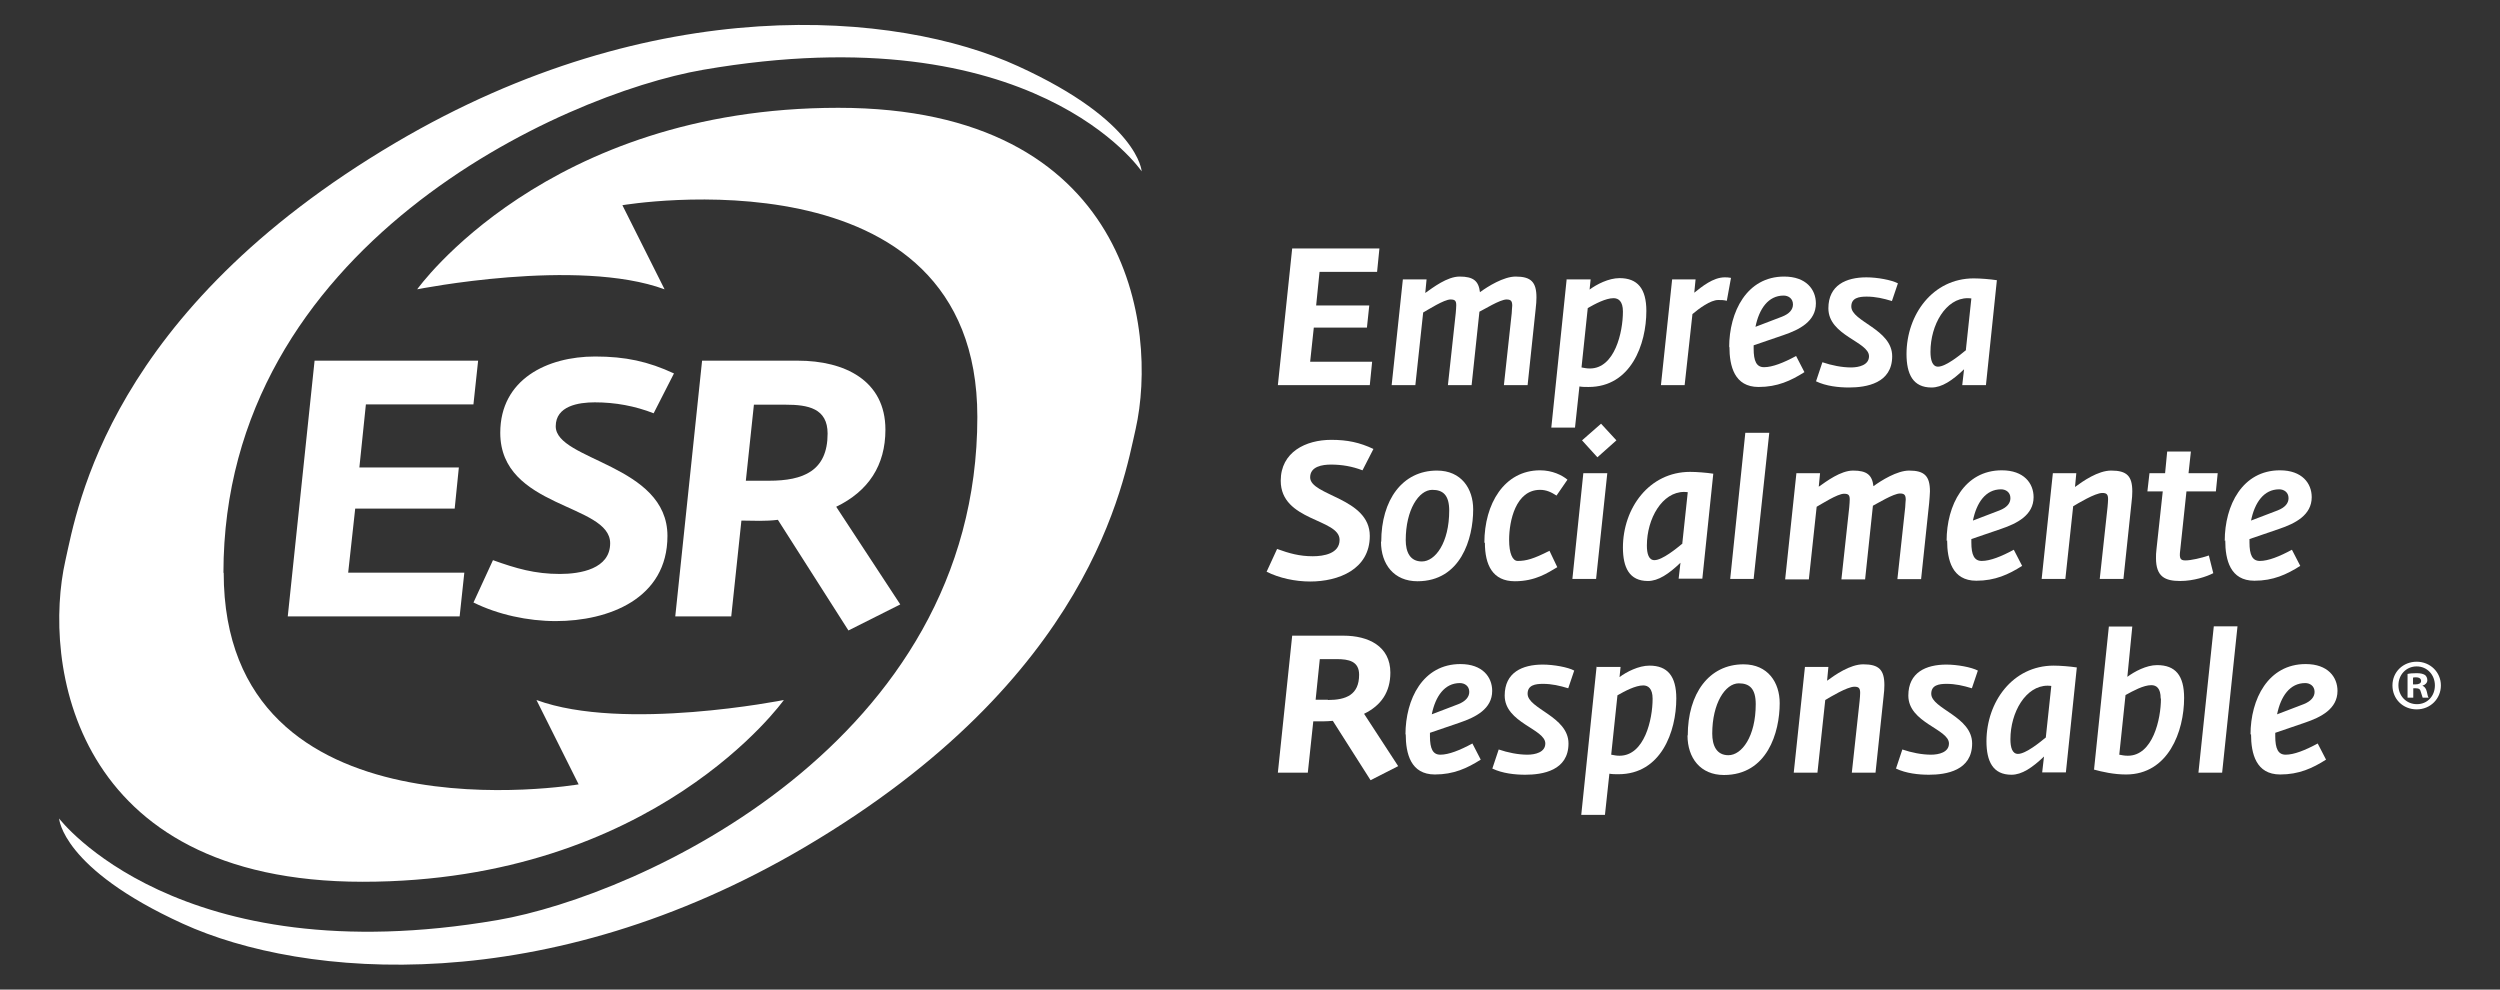
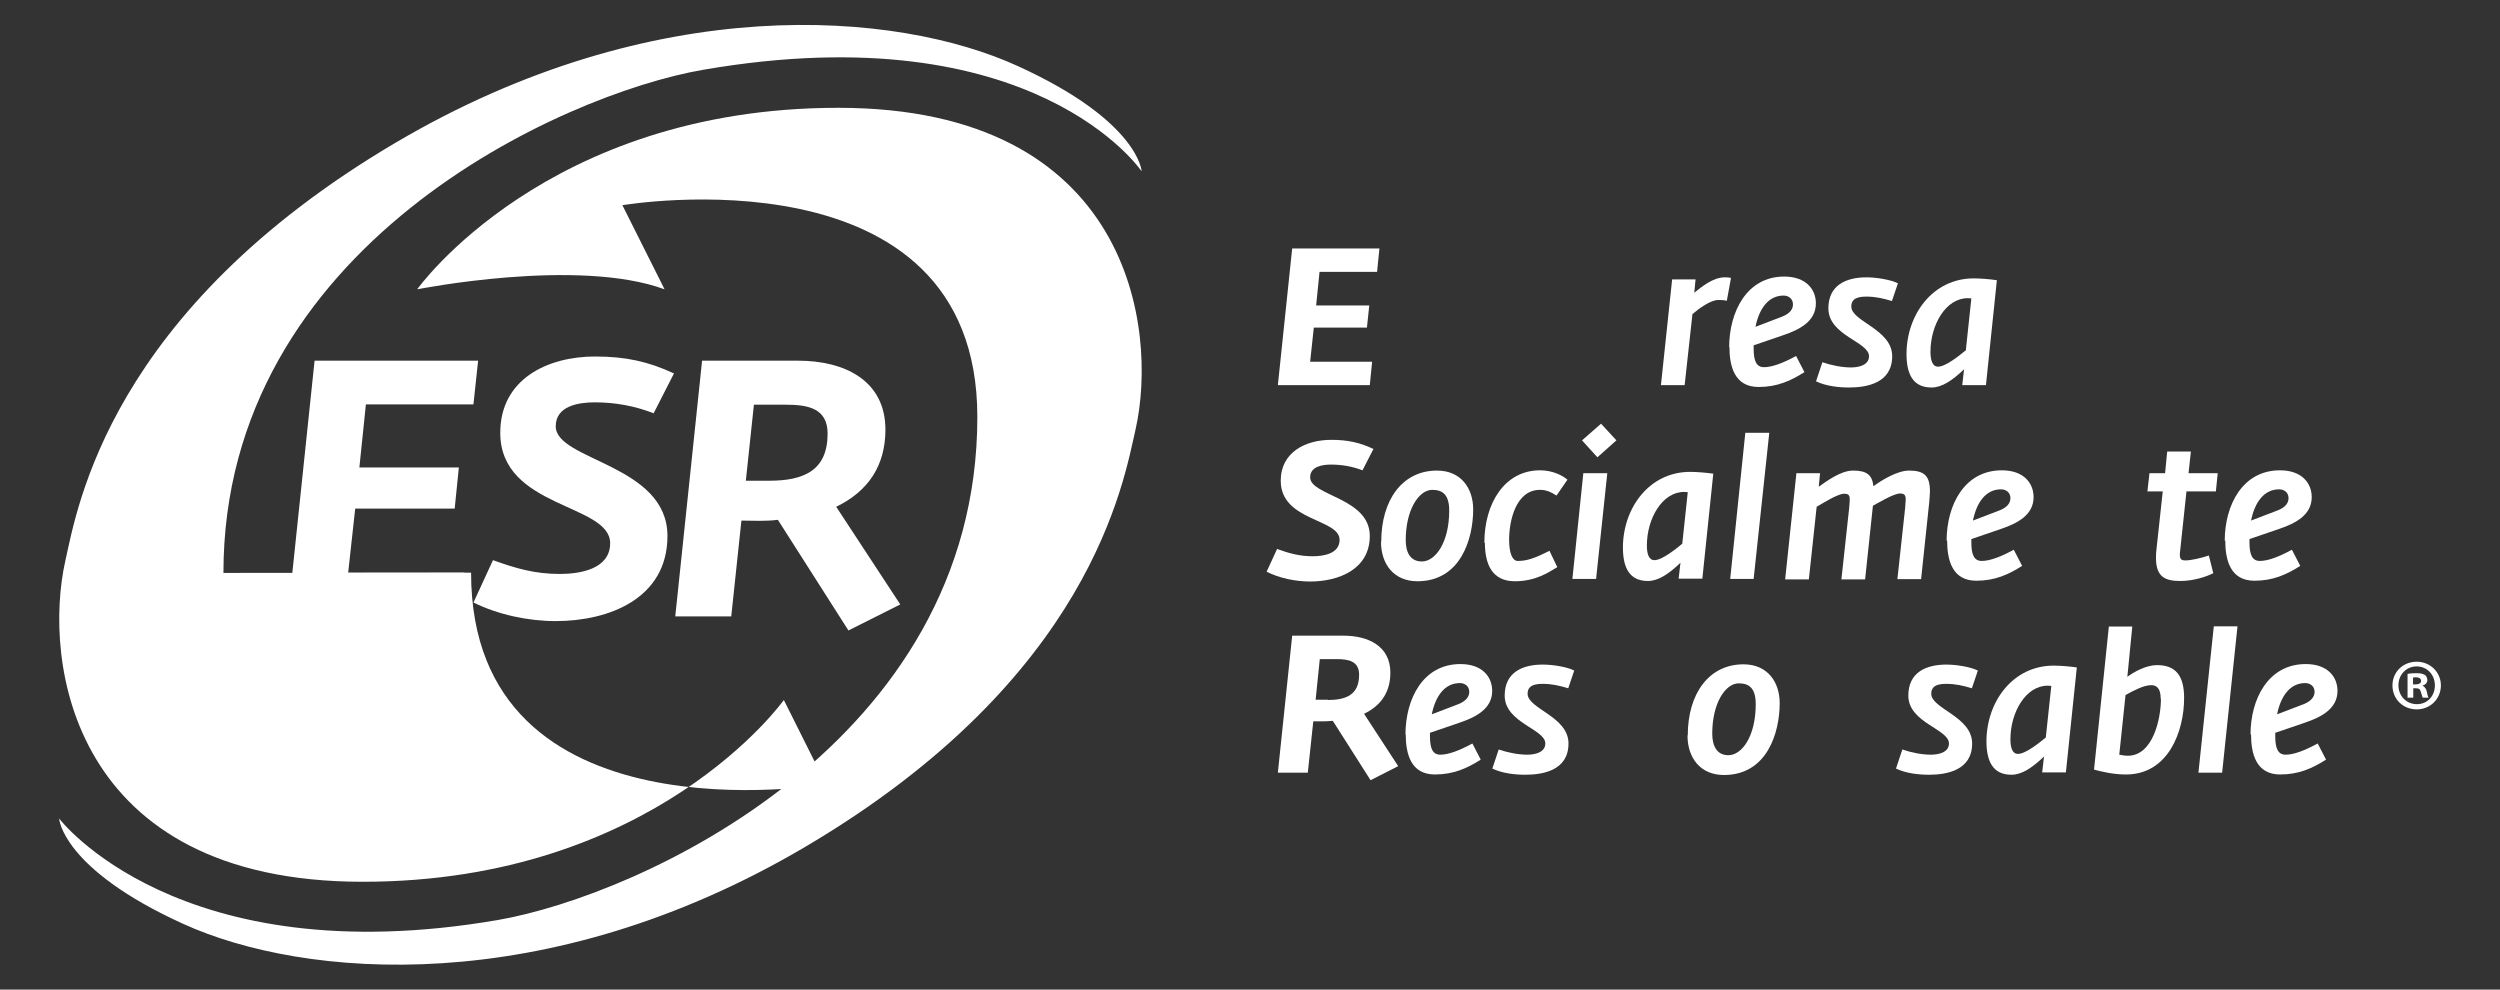
<svg xmlns="http://www.w3.org/2000/svg" id="Capa_1" data-name="Capa 1" viewBox="0 0 96 38">
  <rect x="0" y="0" width="96" height="38" fill="#333333" stroke="none" />
  <defs>
    <style>
      .cls-1 {
        fill: #fff;
        stroke-width: 0px;
      }
    </style>
  </defs>
  <path class="cls-1" d="M37.53,16.01c0,12.53-12.98,18.38-18.42,19.32-12.28,2.11-16.84-3.9-16.84-3.9,0,0,.1,1.92,4.75,4.04,4.65,2.12,13.96,2.91,23.9-2.95,11-6.49,12.22-14,12.69-16.05.86-3.85-.2-12.33-11.42-12.33s-16.17,6.97-16.17,6.97c0,0,6.16-1.23,9.5,0l-1.62-3.23s13.63-2.32,13.63,8.13" />
-   <path class="cls-1" d="M8.58,22C8.58,9.46,21.57,3.62,27,2.68c12.74-2.2,16.84,3.9,16.84,3.9,0,0-.1-1.92-4.75-4.04C34.44.41,25.13-.38,15.19,5.48,4.19,11.97,2.97,19.48,2.51,21.53c-.87,3.86.2,12.33,11.42,12.33s16.17-6.98,16.17-6.98c0,0-6.16,1.23-9.5,0l1.62,3.24s-13.63,2.32-13.63-8.13" />
+   <path class="cls-1" d="M8.58,22C8.58,9.46,21.57,3.62,27,2.68c12.74-2.2,16.84,3.9,16.84,3.9,0,0-.1-1.92-4.75-4.04C34.44.41,25.13-.38,15.19,5.48,4.19,11.97,2.97,19.48,2.51,21.53c-.87,3.86.2,12.33,11.42,12.33s16.17-6.98,16.17-6.98l1.62,3.24s-13.63,2.32-13.63-8.13" />
  <polygon class="cls-1" points="12.08 13.85 18.36 13.85 18.18 15.53 14.05 15.53 13.8 17.95 17.62 17.95 17.46 19.53 13.64 19.53 13.37 21.99 17.83 21.99 17.65 23.67 11.05 23.67 12.08 13.85" />
  <path class="cls-1" d="M18.18,23.14l.75-1.63c.89.32,1.61.53,2.57.53.78,0,1.93-.19,1.93-1.18,0-1.53-4.22-1.33-4.22-4.24,0-2.06,1.81-2.93,3.64-2.93,1.17,0,2.04.19,3.03.65l-.78,1.53c-.72-.28-1.47-.42-2.26-.42-.63,0-1.5.14-1.5.92,0,1.32,4.29,1.46,4.29,4.21,0,2.42-2.27,3.27-4.29,3.27-1.07,0-2.22-.25-3.15-.71" />
  <path class="cls-1" d="M29.88,19.96c-.24.03-.47.04-.71.04s-.46-.01-.7-.01l-.39,3.68h-2.15l1.03-9.82h3.68c1.78,0,3.36.75,3.36,2.65,0,1.37-.65,2.36-1.89,2.96l2.46,3.75-1.99,1-2.71-4.25ZM29.53,18.46c1.31,0,2.25-.37,2.25-1.81,0-.97-.75-1.11-1.61-1.11h-1.22l-.31,2.92h.89Z" />
  <polygon class="cls-1" points="49.62 9.54 52.97 9.54 52.88 10.44 50.67 10.44 50.54 11.73 52.58 11.73 52.49 12.58 50.45 12.58 50.31 13.89 52.69 13.89 52.6 14.79 49.07 14.79 49.62 9.54" />
-   <path class="cls-1" d="M53.87,10.73h.91l-.05.52c.3-.21.84-.63,1.32-.63.53,0,.73.17.78.6.3-.22.91-.6,1.37-.6.59,0,.8.21.8.8,0,.13-.01.27-.03.44l-.31,2.93h-.91l.3-2.76c0-.12.02-.22.02-.29,0-.18-.05-.24-.22-.24-.25,0-.87.39-1.04.47l-.3,2.82h-.91l.3-2.76c.01-.13.02-.23.02-.31,0-.17-.05-.22-.22-.22-.25,0-.87.4-1.05.5l-.3,2.79h-.91l.43-4.06Z" />
-   <path class="cls-1" d="M60.17,10.73h.91l-.04.39c.27-.2.73-.44,1.15-.44.69,0,1.03.4,1.03,1.26,0,1.28-.59,2.92-2.22,2.92-.13,0-.24,0-.35-.02l-.17,1.58h-.91l.59-5.7ZM62.32,11.96c0-.39-.17-.51-.36-.51-.3,0-.71.22-.99.38l-.24,2.28c.12.02.19.04.32.04.96,0,1.27-1.4,1.27-2.18" />
  <path class="cls-1" d="M64.2,10.73h.91l-.05.51c.29-.23.72-.59,1.17-.59.09,0,.12,0,.24.02l-.16.88c-.13-.03-.2-.03-.33-.03-.3,0-.74.33-.99.54l-.3,2.73h-.91l.43-4.06Z" />
  <path class="cls-1" d="M66.4,13.34c0-1.37.68-2.72,2.11-2.72.85,0,1.22.5,1.22,1.03,0,.69-.63,1.01-1.25,1.22l-1.14.39s0,.1,0,.13c0,.48.11.71.4.71.32,0,.75-.17,1.23-.43l.32.62c-.52.33-1.04.57-1.76.57-.93,0-1.12-.8-1.12-1.55M68.43,12.16c.28-.11.42-.27.42-.47,0-.23-.18-.34-.36-.34-.59,0-.94.51-1.08,1.2l1.02-.39Z" />
  <path class="cls-1" d="M69.74,14.63l.24-.72c.35.12.75.2,1.1.2.3,0,.69-.09.69-.43,0-.56-1.56-.79-1.56-1.84,0-.89.68-1.19,1.46-1.19.42,0,.96.1,1.21.23l-.23.68c-.33-.1-.63-.17-.97-.17-.3,0-.59.05-.59.38,0,.58,1.57.87,1.57,1.91s-.99,1.2-1.66,1.2c-.39,0-.88-.05-1.27-.24" />
  <path class="cls-1" d="M73.21,13.6c0-1.52,1.01-2.91,2.58-2.91.25,0,.63.03.89.07l-.42,4.03h-.91l.07-.61c-.45.43-.85.7-1.25.7-.71,0-.96-.51-.96-1.29M75.49,13.43l.21-1.97s-.08-.01-.14-.01c-.84,0-1.43,1.02-1.43,2.06,0,.31.07.57.29.57.3,0,.85-.45,1.08-.64" />
  <path class="cls-1" d="M48.64,21.95l.4-.87c.47.17.86.28,1.37.28.42,0,1.03-.1,1.03-.63,0-.82-2.26-.71-2.26-2.27,0-1.1.96-1.57,1.94-1.57.62,0,1.09.1,1.62.35l-.42.82c-.39-.15-.79-.22-1.21-.22-.33,0-.8.07-.8.49,0,.71,2.29.78,2.29,2.25,0,1.29-1.21,1.75-2.29,1.75-.57,0-1.19-.13-1.68-.38" />
  <path class="cls-1" d="M53.04,20.8c0-1.6.81-2.73,2.14-2.73.94,0,1.39.7,1.39,1.49,0,1.13-.48,2.76-2.14,2.76-.9,0-1.4-.65-1.4-1.52M55.65,19.61c0-.6-.24-.8-.65-.8-.52,0-1.02.77-1.02,1.93,0,.45.16.82.62.82.51,0,1.05-.71,1.05-1.96" />
  <path class="cls-1" d="M57,20.84c0-1.49.76-2.78,2.14-2.78.47,0,.85.19,1.05.36l-.42.61c-.2-.13-.39-.22-.63-.22-.94,0-1.19,1.2-1.19,1.92,0,.52.13.81.33.81.33,0,.61-.08,1.22-.39l.3.63c-.37.22-.85.54-1.63.54-.85,0-1.15-.62-1.15-1.48" />
  <path class="cls-1" d="M60.81,18.17h.91l-.43,4.06h-.91l.42-4.06ZM60.75,16.91l.73-.64.59.64-.73.65-.59-.65Z" />
  <path class="cls-1" d="M62.32,21.03c0-1.52,1.01-2.91,2.58-2.91.25,0,.63.03.89.07l-.42,4.03h-.91l.07-.61c-.45.43-.85.7-1.25.7-.71,0-.96-.51-.96-1.29M64.6,20.87l.21-1.97s-.08-.01-.14-.01c-.84,0-1.43,1.02-1.43,2.06,0,.31.07.56.29.56.3,0,.85-.45,1.08-.64" />
  <polygon class="cls-1" points="67.02 16.62 67.94 16.62 67.34 22.23 66.44 22.23 67.02 16.62" />
  <path class="cls-1" d="M68.98,18.17h.91l-.05.52c.3-.21.84-.62,1.32-.62.53,0,.73.17.78.6.3-.22.91-.6,1.37-.6.59,0,.8.21.8.8,0,.13-.02.27-.03.44l-.31,2.93h-.91l.3-2.76c0-.12.02-.22.02-.29,0-.18-.05-.24-.22-.24-.25,0-.88.39-1.04.47l-.3,2.83h-.91l.3-2.76c.01-.13.02-.23.02-.31,0-.17-.05-.22-.22-.22-.25,0-.87.4-1.05.5l-.3,2.79h-.91l.43-4.06Z" />
  <path class="cls-1" d="M74.75,20.77c0-1.37.68-2.71,2.12-2.71.85,0,1.22.5,1.22,1.03,0,.69-.63,1.01-1.25,1.22l-1.14.39s0,.1,0,.13c0,.48.11.71.4.71.32,0,.75-.17,1.23-.43l.32.62c-.52.33-1.04.57-1.76.57-.93,0-1.12-.8-1.12-1.55M76.78,19.6c.28-.11.42-.27.42-.47,0-.23-.18-.34-.36-.34-.59,0-.94.51-1.08,1.2l1.02-.39Z" />
-   <path class="cls-1" d="M78.82,18.17h.91l-.05.53c.3-.22.88-.63,1.39-.63.6,0,.81.21.81.8,0,.13-.01.27-.03.43l-.31,2.93h-.91l.3-2.76c.01-.12.02-.22.02-.3,0-.18-.05-.24-.22-.24-.28,0-.95.41-1.12.51l-.3,2.79h-.91l.43-4.06Z" />
  <path class="cls-1" d="M82.79,21.44c0-.1,0-.22.02-.36l.24-2.21h-.59l.08-.7h.6l.08-.83h.91l-.09.83h1.12l-.07.7h-1.13l-.24,2.26c-.04.31,0,.39.2.39.21,0,.61-.09.9-.19l.17.68c-.25.13-.75.3-1.27.3-.58,0-.93-.16-.93-.88" />
  <path class="cls-1" d="M85.43,20.77c0-1.37.68-2.71,2.12-2.71.85,0,1.22.5,1.22,1.03,0,.69-.63,1.01-1.25,1.22l-1.14.39s0,.1,0,.13c0,.48.11.71.4.71.32,0,.75-.17,1.23-.43l.32.62c-.52.33-1.04.57-1.76.57-.93,0-1.12-.8-1.12-1.55M87.46,19.6c.28-.11.42-.27.42-.47,0-.23-.18-.34-.36-.34-.59,0-.94.51-1.08,1.2l1.02-.39Z" />
  <path class="cls-1" d="M51.18,27.68c-.13.01-.25.02-.38.02s-.24,0-.37,0l-.21,1.97h-1.15l.55-5.26h1.97c.95,0,1.8.4,1.8,1.42,0,.74-.35,1.26-1.01,1.58l1.31,2.01-1.06.54-1.45-2.28ZM50.99,26.88c.7,0,1.2-.2,1.2-.97,0-.52-.4-.6-.86-.6h-.65l-.16,1.56h.47Z" />
  <path class="cls-1" d="M53.97,28.21c0-1.37.67-2.71,2.11-2.71.85,0,1.22.5,1.22,1.03,0,.69-.63,1.01-1.25,1.22l-1.14.39s0,.1,0,.13c0,.48.11.71.4.71.32,0,.75-.17,1.23-.43l.32.62c-.52.33-1.04.57-1.76.57-.93,0-1.12-.8-1.12-1.55M56,27.04c.28-.11.42-.28.42-.47,0-.23-.18-.34-.36-.34-.59,0-.94.51-1.08,1.2l1.02-.39Z" />
  <path class="cls-1" d="M57.31,29.5l.24-.72c.35.12.75.2,1.1.2.3,0,.69-.09.69-.43,0-.56-1.56-.79-1.56-1.84,0-.89.68-1.19,1.46-1.19.42,0,.97.1,1.21.23l-.23.68c-.33-.1-.63-.17-.97-.17-.3,0-.59.05-.59.38,0,.58,1.57.87,1.57,1.91s-.99,1.2-1.66,1.2c-.39,0-.88-.05-1.27-.24" />
-   <path class="cls-1" d="M61.32,25.61h.91l-.04.39c.27-.2.73-.44,1.15-.44.69,0,1.03.4,1.03,1.26,0,1.28-.59,2.91-2.22,2.91-.13,0-.24,0-.35-.02l-.17,1.58h-.91l.59-5.7ZM63.46,26.83c0-.39-.17-.51-.36-.51-.3,0-.71.22-.99.38l-.24,2.28c.12.02.19.04.32.04.96,0,1.27-1.4,1.27-2.18" />
  <path class="cls-1" d="M64.81,28.24c0-1.6.81-2.73,2.14-2.73.94,0,1.39.7,1.39,1.49,0,1.13-.48,2.76-2.14,2.76-.9,0-1.4-.65-1.4-1.52M67.42,27.04c0-.6-.24-.8-.65-.8-.52,0-1.02.77-1.02,1.93,0,.45.16.83.62.83.51,0,1.05-.71,1.05-1.96" />
-   <path class="cls-1" d="M69.3,25.61h.91l-.05.53c.3-.22.88-.63,1.39-.63.6,0,.81.21.81.8,0,.13-.01.27-.03.43l-.31,2.93h-.91l.3-2.76c.01-.12.02-.22.02-.3,0-.18-.05-.24-.22-.24-.28,0-.95.41-1.12.51l-.3,2.79h-.91l.43-4.06Z" />
  <path class="cls-1" d="M72.81,29.5l.24-.72c.35.12.75.2,1.1.2.3,0,.69-.09.69-.43,0-.56-1.56-.79-1.56-1.84,0-.89.68-1.19,1.46-1.19.42,0,.96.1,1.21.23l-.23.68c-.33-.1-.63-.17-.97-.17-.3,0-.59.05-.59.38,0,.58,1.57.87,1.57,1.91s-.99,1.2-1.66,1.2c-.39,0-.88-.05-1.27-.24" />
  <path class="cls-1" d="M76.28,28.47c0-1.52,1.01-2.91,2.58-2.91.25,0,.63.03.89.07l-.42,4.03h-.91l.07-.61c-.45.43-.85.7-1.25.7-.71,0-.96-.51-.96-1.29M78.56,28.31l.21-1.97s-.08-.01-.14-.01c-.84,0-1.43,1.02-1.43,2.06,0,.31.07.56.29.56.3,0,.85-.45,1.08-.64" />
  <path class="cls-1" d="M80.41,29.56l.57-5.5h.9l-.19,1.93c.27-.2.73-.45,1.14-.45.71,0,1.04.4,1.04,1.26,0,1.29-.61,2.94-2.23,2.94-.47,0-.91-.1-1.24-.19M82.97,26.82c0-.39-.16-.51-.36-.51-.3,0-.7.22-.99.38l-.24,2.29c.12.02.19.04.33.04.96,0,1.27-1.41,1.27-2.19" />
  <polygon class="cls-1" points="85.01 24.05 85.92 24.05 85.33 29.67 84.42 29.67 85.01 24.05" />
  <path class="cls-1" d="M86.42,28.21c0-1.37.68-2.71,2.12-2.71.85,0,1.22.5,1.22,1.03,0,.69-.63,1.01-1.25,1.22l-1.14.39s0,.1,0,.13c0,.48.11.71.4.71.32,0,.75-.17,1.23-.43l.32.62c-.52.33-1.04.57-1.76.57-.93,0-1.12-.8-1.12-1.55M88.46,27.04c.28-.11.42-.28.42-.47,0-.23-.18-.34-.36-.34-.59,0-.94.51-1.08,1.2l1.02-.39Z" />
  <path class="cls-1" d="M93.73,26.32c0,.51-.4.92-.93.92s-.93-.4-.93-.92.41-.91.93-.91.93.4.93.91M92.1,26.32c0,.4.3.72.71.72s.69-.32.69-.72-.29-.73-.7-.73-.7.33-.7.72M92.66,26.79h-.21v-.91c.08-.02.2-.03.35-.03.17,0,.25.03.32.07.05.04.09.11.09.2,0,.1-.08.18-.19.21h0c.09.04.14.11.17.23.03.14.04.19.07.23h-.23s-.04-.12-.07-.22c-.02-.1-.07-.14-.19-.14h-.1v.36ZM92.66,26.28h.1c.12,0,.21-.04.21-.13,0-.08-.06-.14-.19-.14-.06,0-.09,0-.12.01v.26Z" />
</svg>